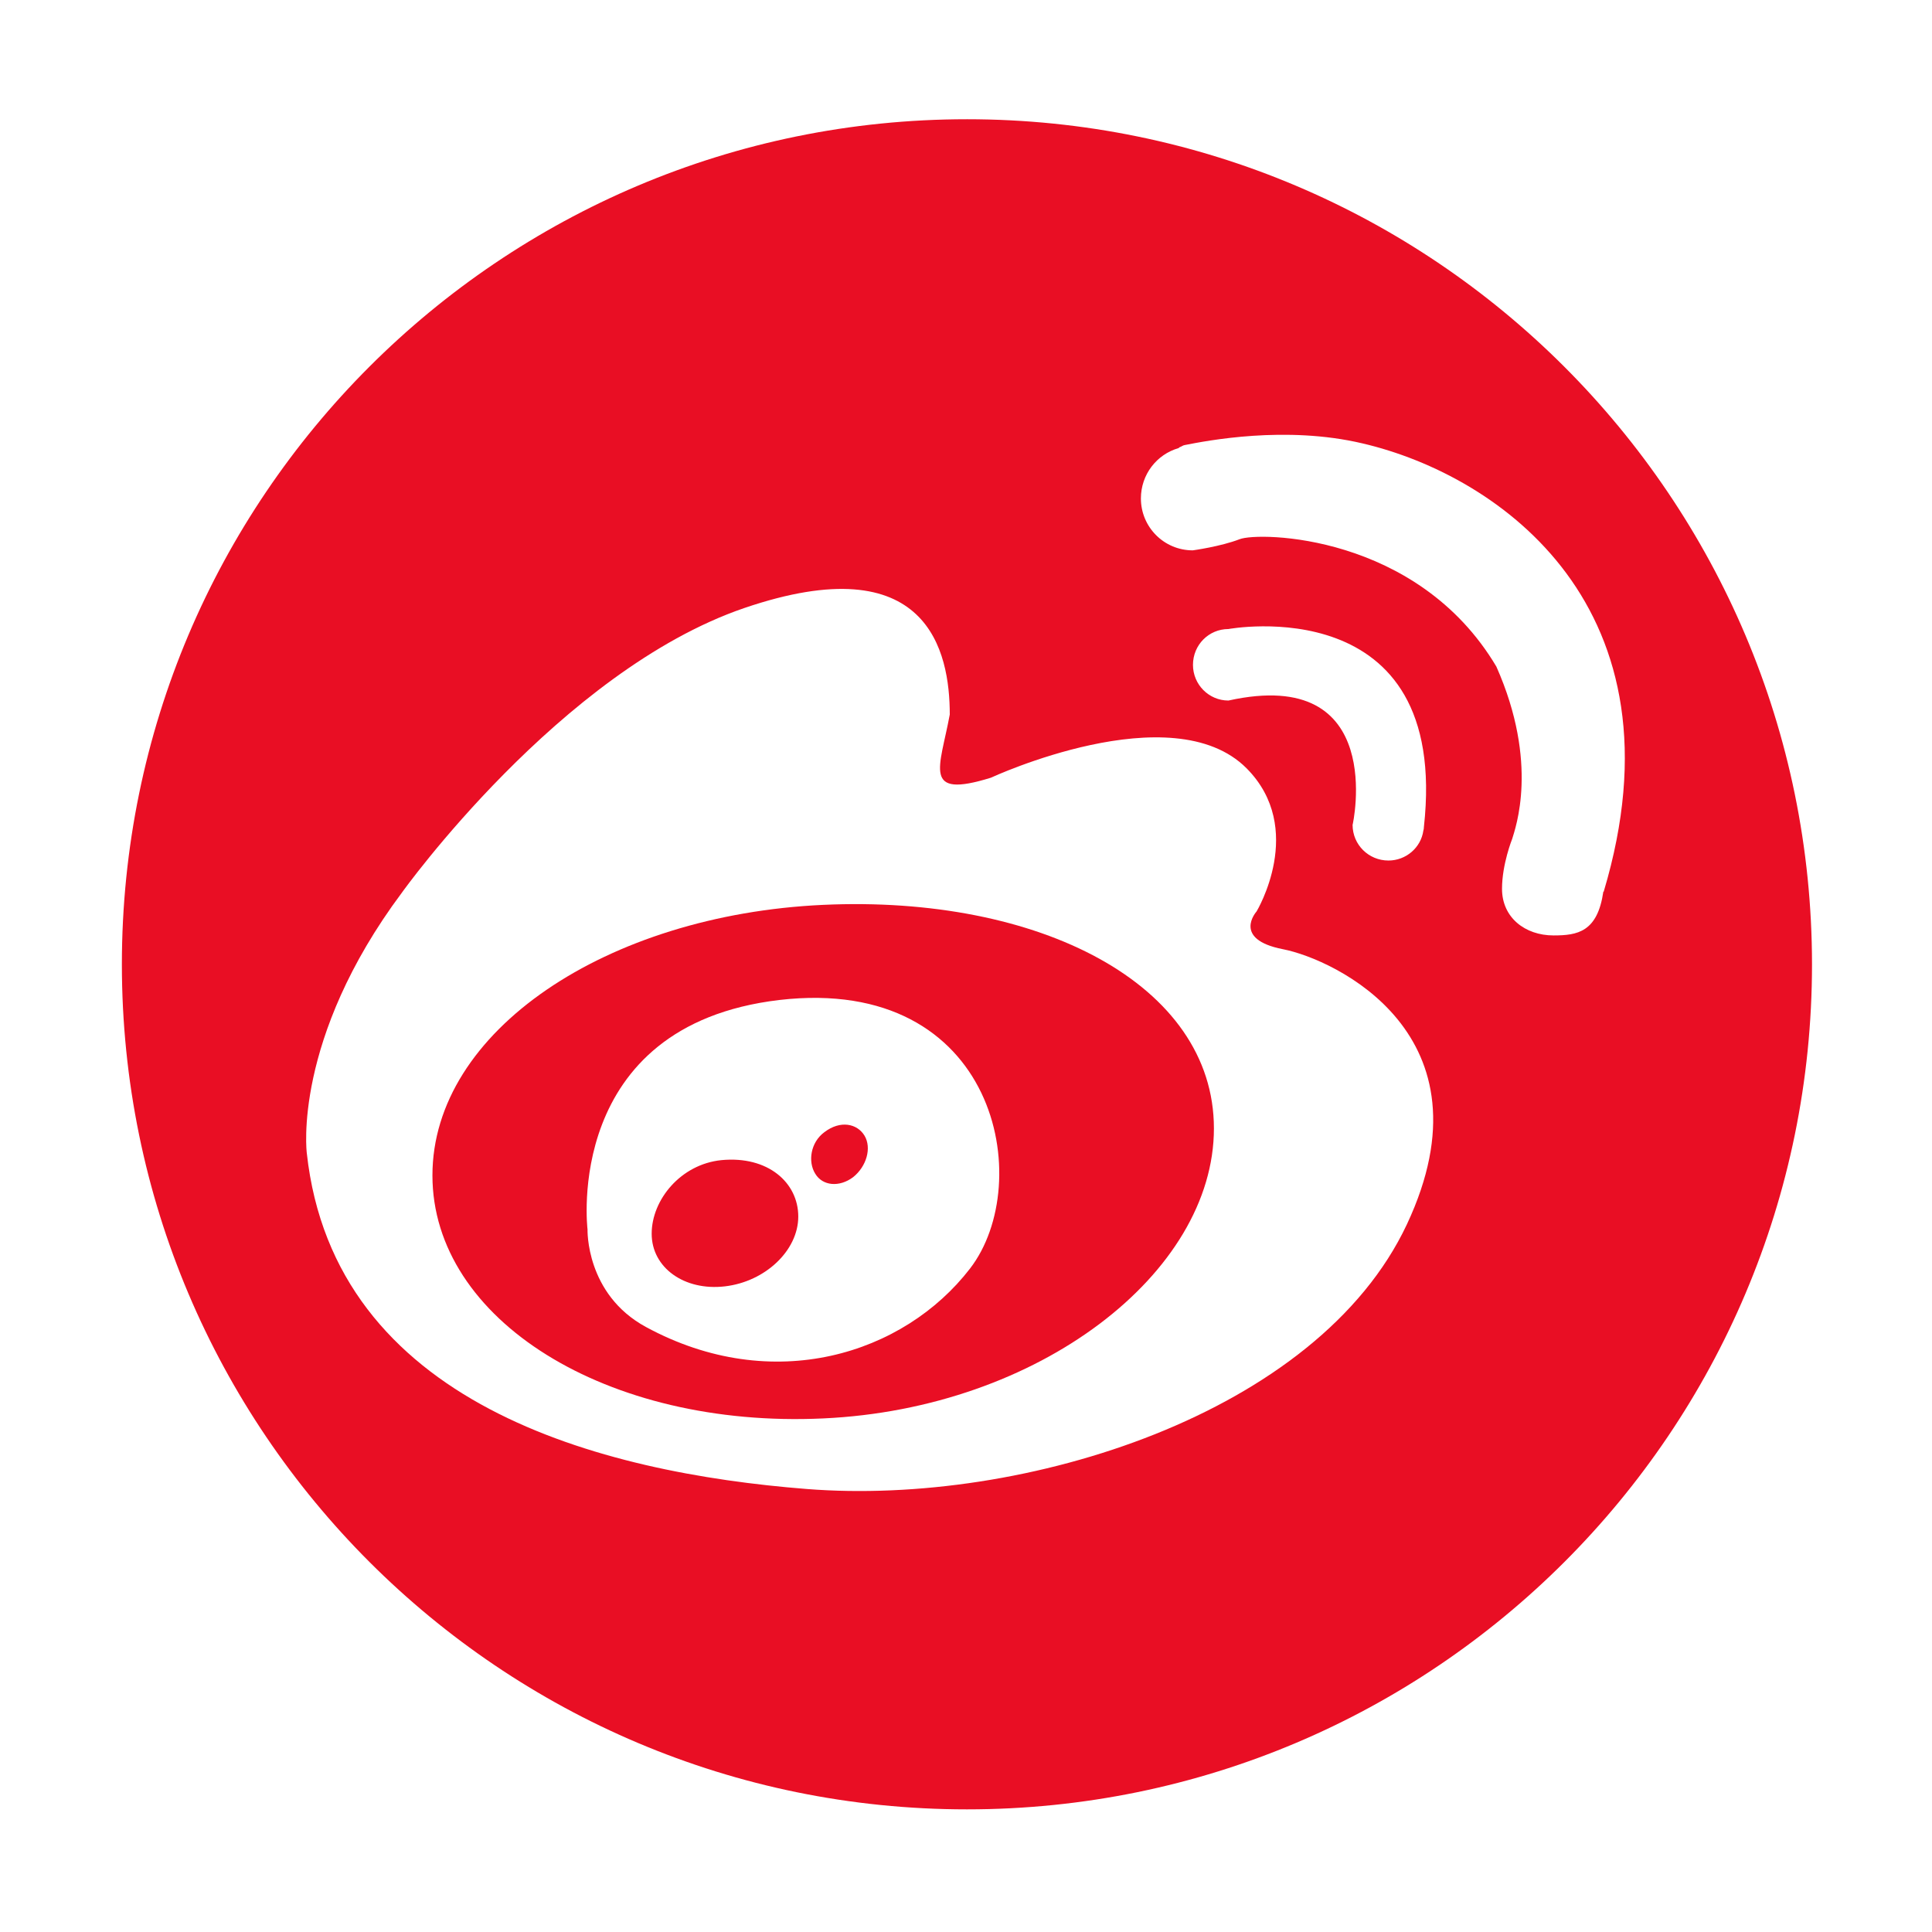
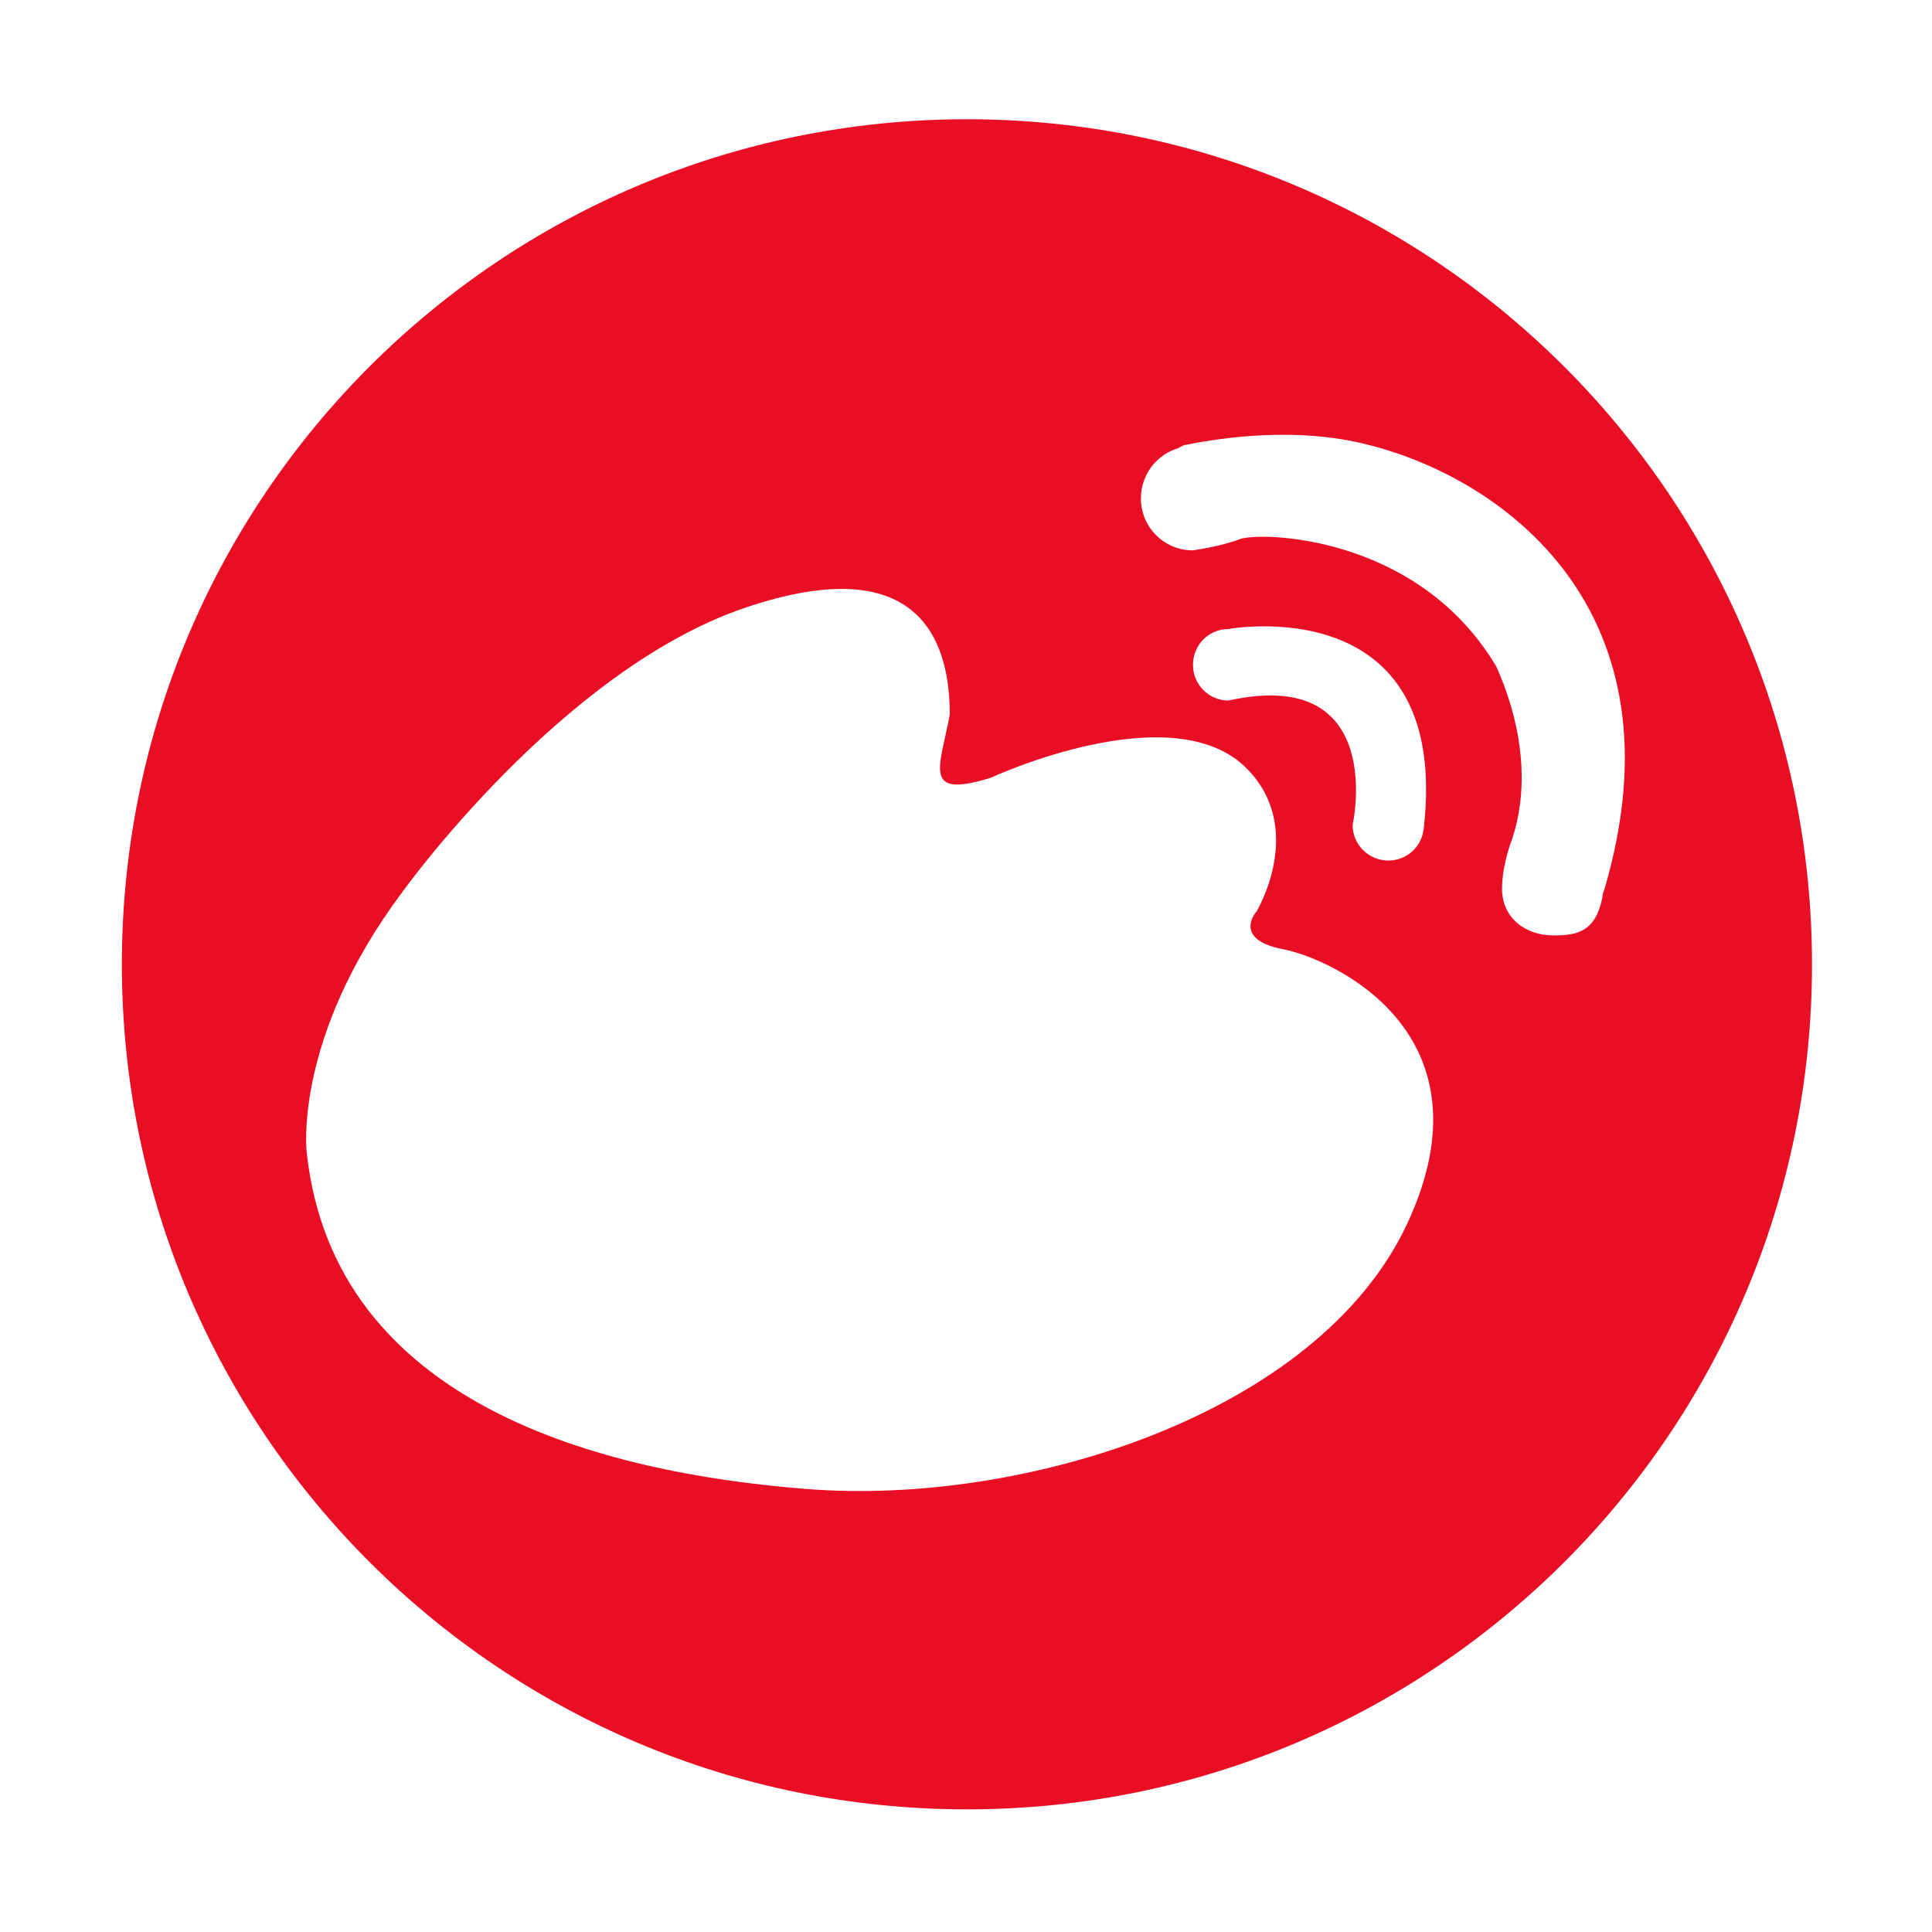
<svg xmlns="http://www.w3.org/2000/svg" class="icon" width="200px" height="200.00px" viewBox="0 0 1024 1024" version="1.1">
-   <path d="M423.1 644.8c0 17.9-17.4 34.5-38.9 37s-38.8-9.9-38.8-27.9 15.4-36.8 36.9-39c24.7-2.4 40.8 11.9 40.8 29.9zM458.2 601.9c3.9 6.5 1.1 16.3-6 22-7.3 5.5-16.2 4.7-20.1-1.8-4-6.4-2.5-16.6 4.8-22 8.5-6.5 17.4-4.6 21.3 1.8z" fill="#E90E24" />
-   <path d="M436.2 479.6c-114.5 5.3-207 66.8-207 143.4 0 76.6 92.5 134.1 207 128.8 114.5-5.2 207.2-77.1 207.2-153.7 0-76.5-92.7-123.8-207.2-118.5z m77.9 192.8c-35 45.4-104.4 67.5-171.8 30.9-32-17.4-30.9-51.7-30.9-51.7S298.1 543.5 413.2 530c115.4-13.3 136 97 100.9 142.4z" fill="#E90E24" />
  <path d="M512.5 63.2c-247.4 0-447.9 200.5-447.9 447.9C64.6 758.5 265.1 959 512.5 959c247.4 0 447.9-200.5 447.9-447.9-0.1-247.3-200.6-447.9-447.9-447.9z m233.2 585.7c-47.2 100.5-202.8 149.4-318.1 140.3-109.6-8.6-250.5-45.1-265-178.1 0 0-7.7-60.2 50.5-138.1 0 0 83.8-117.3 181.3-150.7 97.6-33.3 109 23.1 109 56.4-5.2 28.3-14.9 44.9 21.8 33.5 0 0 96-44.6 135.5-5 31.8 32 5.3 75.9 5.3 75.9s-13.2 14.7 14 20c27.2 5.3 112.9 45.2 65.7 145.8z m-94.6-277.6c-10.4 0-18.8-8.5-18.8-18.9 0-10.6 8.4-19 18.8-19 0 0 117.6-21.8 103.6 104.9 0 0.8-0.1 1.3-0.3 2-1.3 9-9.2 15.8-18.5 15.8-10.5 0-19-8.4-19-18.9 0.1 0.1 18.7-84.6-65.8-65.9z m198.7 101.3c-3.1 21.4-13.7 23.2-26.4 23.2-15.1 0-27.3-9.5-27.3-24.7 0-13.1 5.4-26.5 5.4-26.5 1.6-5.5 14.4-39.9-8.4-91.3-41.9-70.5-126.1-71.5-136.1-67.5-10.1 3.9-24.8 5.9-24.8 5.9-15.3 0-27.5-12.4-27.5-27.5 0-12.7 8.4-23.4 20-26.7 0 0 0.3-0.4 0.6-0.5 0.8-0.2 1.7-1 2.6-1.1 11.7-2.3 53.5-10.5 94.2-0.9C795 252 894.9 322.5 850 472.6h-0.2z" fill="#E90E24" />
</svg>